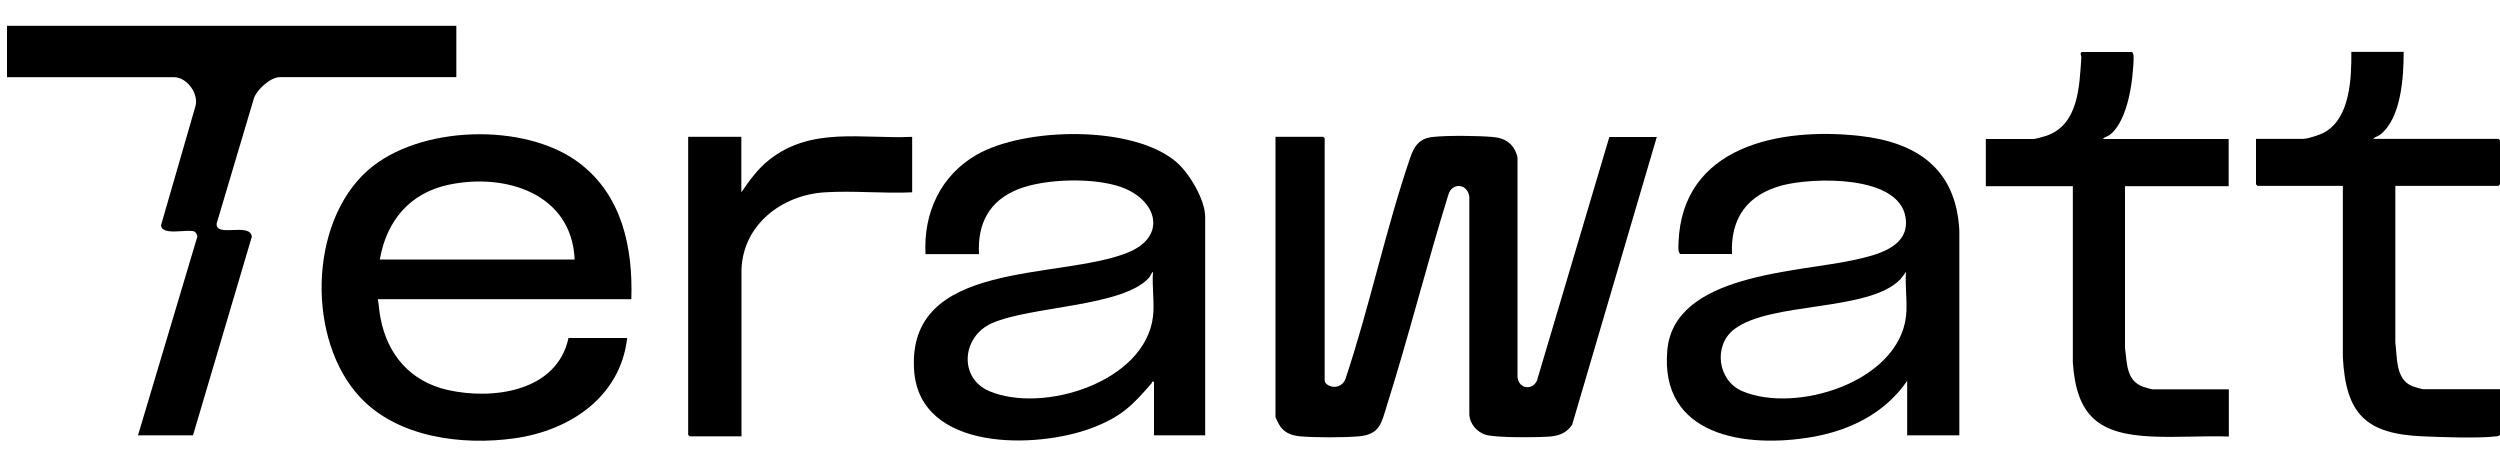
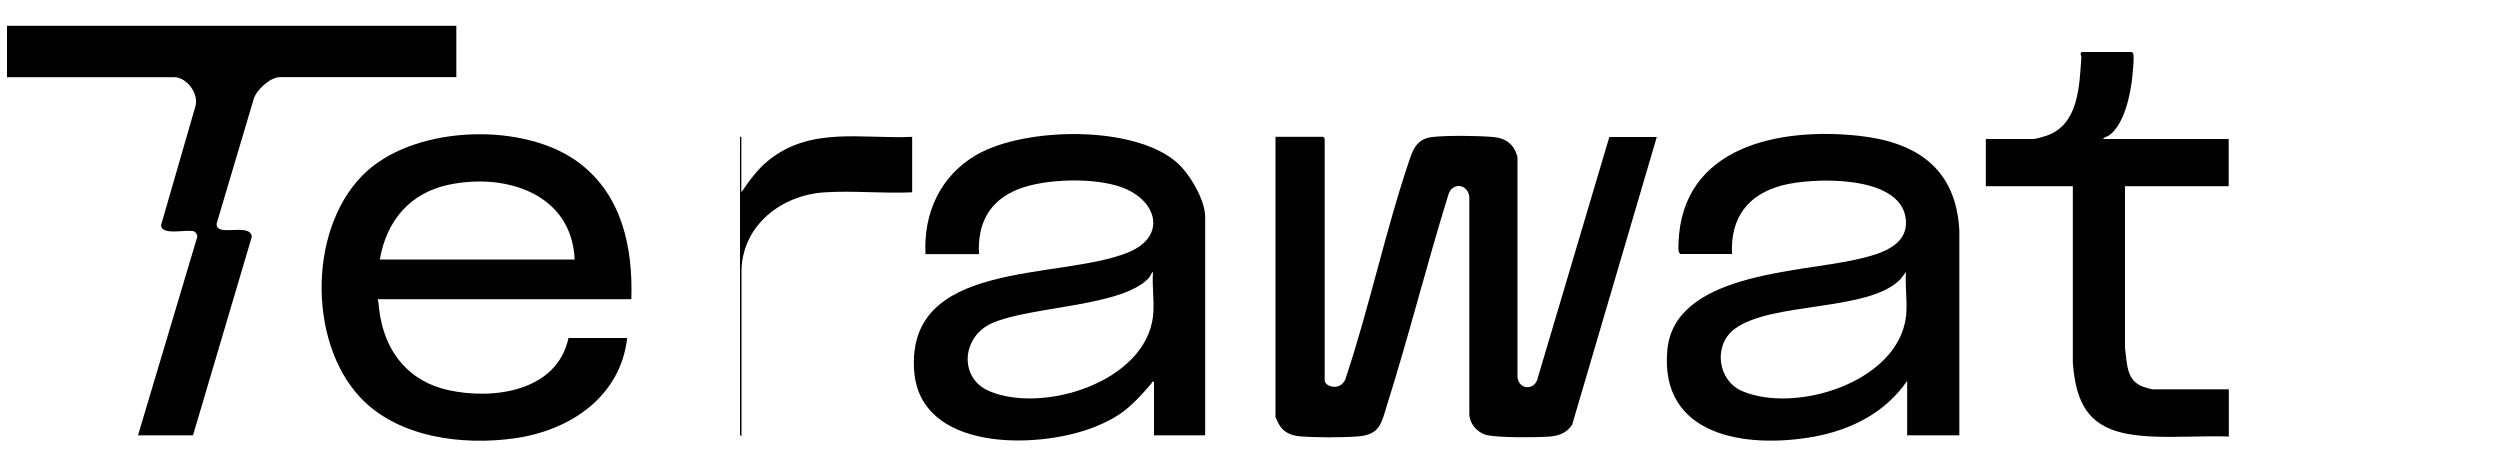
<svg xmlns="http://www.w3.org/2000/svg" viewBox="0 0 150 27" id="Capa_1">
  <g id="_6zvHKo">
    <g>
      <path d="M99.41,8.21l-5.08,17.27c-.3.47-.76.66-1.3.71-.74.06-3.31.09-3.91-.11-.5-.16-.92-.64-.96-1.18v-13.08c-.09-.81-1.04-.9-1.26-.13-1.3,4.19-2.37,8.47-3.69,12.65-.32,1.03-.41,1.73-1.68,1.84-.91.08-2.61.08-3.52,0-.57-.05-1.03-.25-1.3-.77-.03-.06-.18-.36-.18-.39V8.21h2.86l.09.09v14.52c0,.36.88.67,1.23-.03,1.46-4.35,2.42-8.99,3.9-13.32.23-.68.54-1.16,1.33-1.25.87-.1,2.74-.08,3.64,0,.77.06,1.3.46,1.47,1.23v13.19c.1.79,1.07.78,1.22.02l4.29-14.44h2.86Z" />
      <path d="M117.57,26.12h-3.14v-3.27c-1.32,1.93-3.43,2.98-5.71,3.37-3.97.69-9.15-.04-8.68-5.22.42-4.58,7.81-4.65,11.19-5.4,1.33-.29,3.35-.75,3.11-2.51-.35-2.62-5.57-2.45-7.4-1.97-2.08.55-3.12,1.95-3.02,4.12h-3.11c-.15-.14-.1-.46-.1-.66.2-5.83,6.09-6.95,10.84-6.43,3.47.38,5.82,1.98,6.01,5.68v12.29ZM114.36,18.99c.1-.82-.07-1.83,0-2.67l-.34.44c-1.9,1.96-7.76,1.32-9.96,2.99-1.28.97-1.01,3.09.48,3.72,3.21,1.36,9.35-.54,9.82-4.48Z" />
      <path d="M37.88,17.95h-15.21c.07.37.08.76.16,1.13.42,2.22,1.81,3.82,4.04,4.32,2.72.61,6.55.09,7.24-3.12h3.52c-.4,3.54-3.45,5.56-6.77,6.02-3.12.44-6.98-.05-9.23-2.44-3.23-3.42-3.13-10.48.44-13.64,3.05-2.7,9.41-2.9,12.66-.46,2.6,1.95,3.25,5.09,3.15,8.2ZM34.48,15.57c-.18-3.96-4.14-5.2-7.54-4.49-2.35.49-3.75,2.17-4.15,4.49h11.69Z" />
      <path d="M72.32,26.12h-3.08v-3.21c-.15-.04-.11.03-.14.08-1.17,1.36-1.85,2.03-3.59,2.69-3.33,1.26-10.3,1.41-10.66-3.42-.49-6.7,8.65-5.45,12.78-7.09,2.41-.95,1.83-3.14-.32-3.93-1.63-.6-4.59-.53-6.21.11-1.74.69-2.46,2.05-2.36,3.9h-3.21c-.13-2.47.9-4.71,3.06-5.96,2.88-1.66,9.38-1.8,11.99.43.78.67,1.73,2.26,1.73,3.3v13.1ZM69.18,18.99c.1-.82-.07-1.83,0-2.67-.11.05-.12.2-.22.32-1.53,1.77-7.11,1.72-9.44,2.75-1.83.81-2,3.3-.16,4.08,3.21,1.36,9.35-.54,9.82-4.48Z" />
      <path d="M27.38,1.55v3.08h-10.59c-.57,0-1.42.77-1.57,1.32l-2.22,7.46c-.08.87,2.01-.09,2.11.79l-3.53,11.92h-3.3l3.56-11.92c0-.12-.1-.29-.21-.32-.46-.14-1.91.28-1.97-.36l2.07-7.16c.2-.75-.52-1.73-1.29-1.73H.42V1.55h26.96Z" />
-       <path d="M144.22,3.12c0,1.49-.14,3.97-1.41,4.96-.13.11-.33.13-.41.25h7.51l.09.09v2.64l-.09.09h-6.19v9.4c.12.9,0,2.21,1.02,2.62.09.04.58.18.64.18h4.62v2.73c-.06.09-.13.09-.22.1-1.13.13-3.21.05-4.41,0-3.4-.14-4.62-1.32-4.8-4.75v-10.28h-5.12l-.09-.09v-2.73h2.86c.23,0,.98-.24,1.21-.37,1.59-.85,1.66-3.27,1.65-4.85h3.14Z" />
      <path d="M127.91,3.12c.09.06.09.13.1.22.03.25-.04.98-.07,1.26-.11,1.06-.47,2.81-1.35,3.49-.13.1-.33.13-.41.25h7.54v2.83h-6.22v9.71c.13.9.06,1.94,1.07,2.32.11.04.51.16.6.16h4.56v2.83c-1.53-.05-3.1.07-4.62,0-3.15-.14-4.51-1.18-4.74-4.43v-10.59h-5.22v-2.83h2.86c.11,0,.62-.14.76-.19,1.95-.66,1.99-2.97,2.11-4.69.01-.14-.12-.26.03-.34h3.02Z" />
-       <path d="M44.48,8.21v3.33c.5-.73.97-1.39,1.67-1.95,2.54-2.01,5.57-1.24,8.58-1.38v3.33c-1.72.08-3.54-.11-5.25,0-2.56.16-4.89,1.93-4.99,4.62v10.02h-3.11l-.09-.09V8.21h3.21Z" />
+       <path d="M44.48,8.21v3.33c.5-.73.97-1.39,1.67-1.95,2.54-2.01,5.57-1.24,8.58-1.38v3.33c-1.72.08-3.54-.11-5.25,0-2.56.16-4.89,1.93-4.99,4.62v10.02l-.09-.09V8.21h3.21Z" />
    </g>
  </g>
</svg>